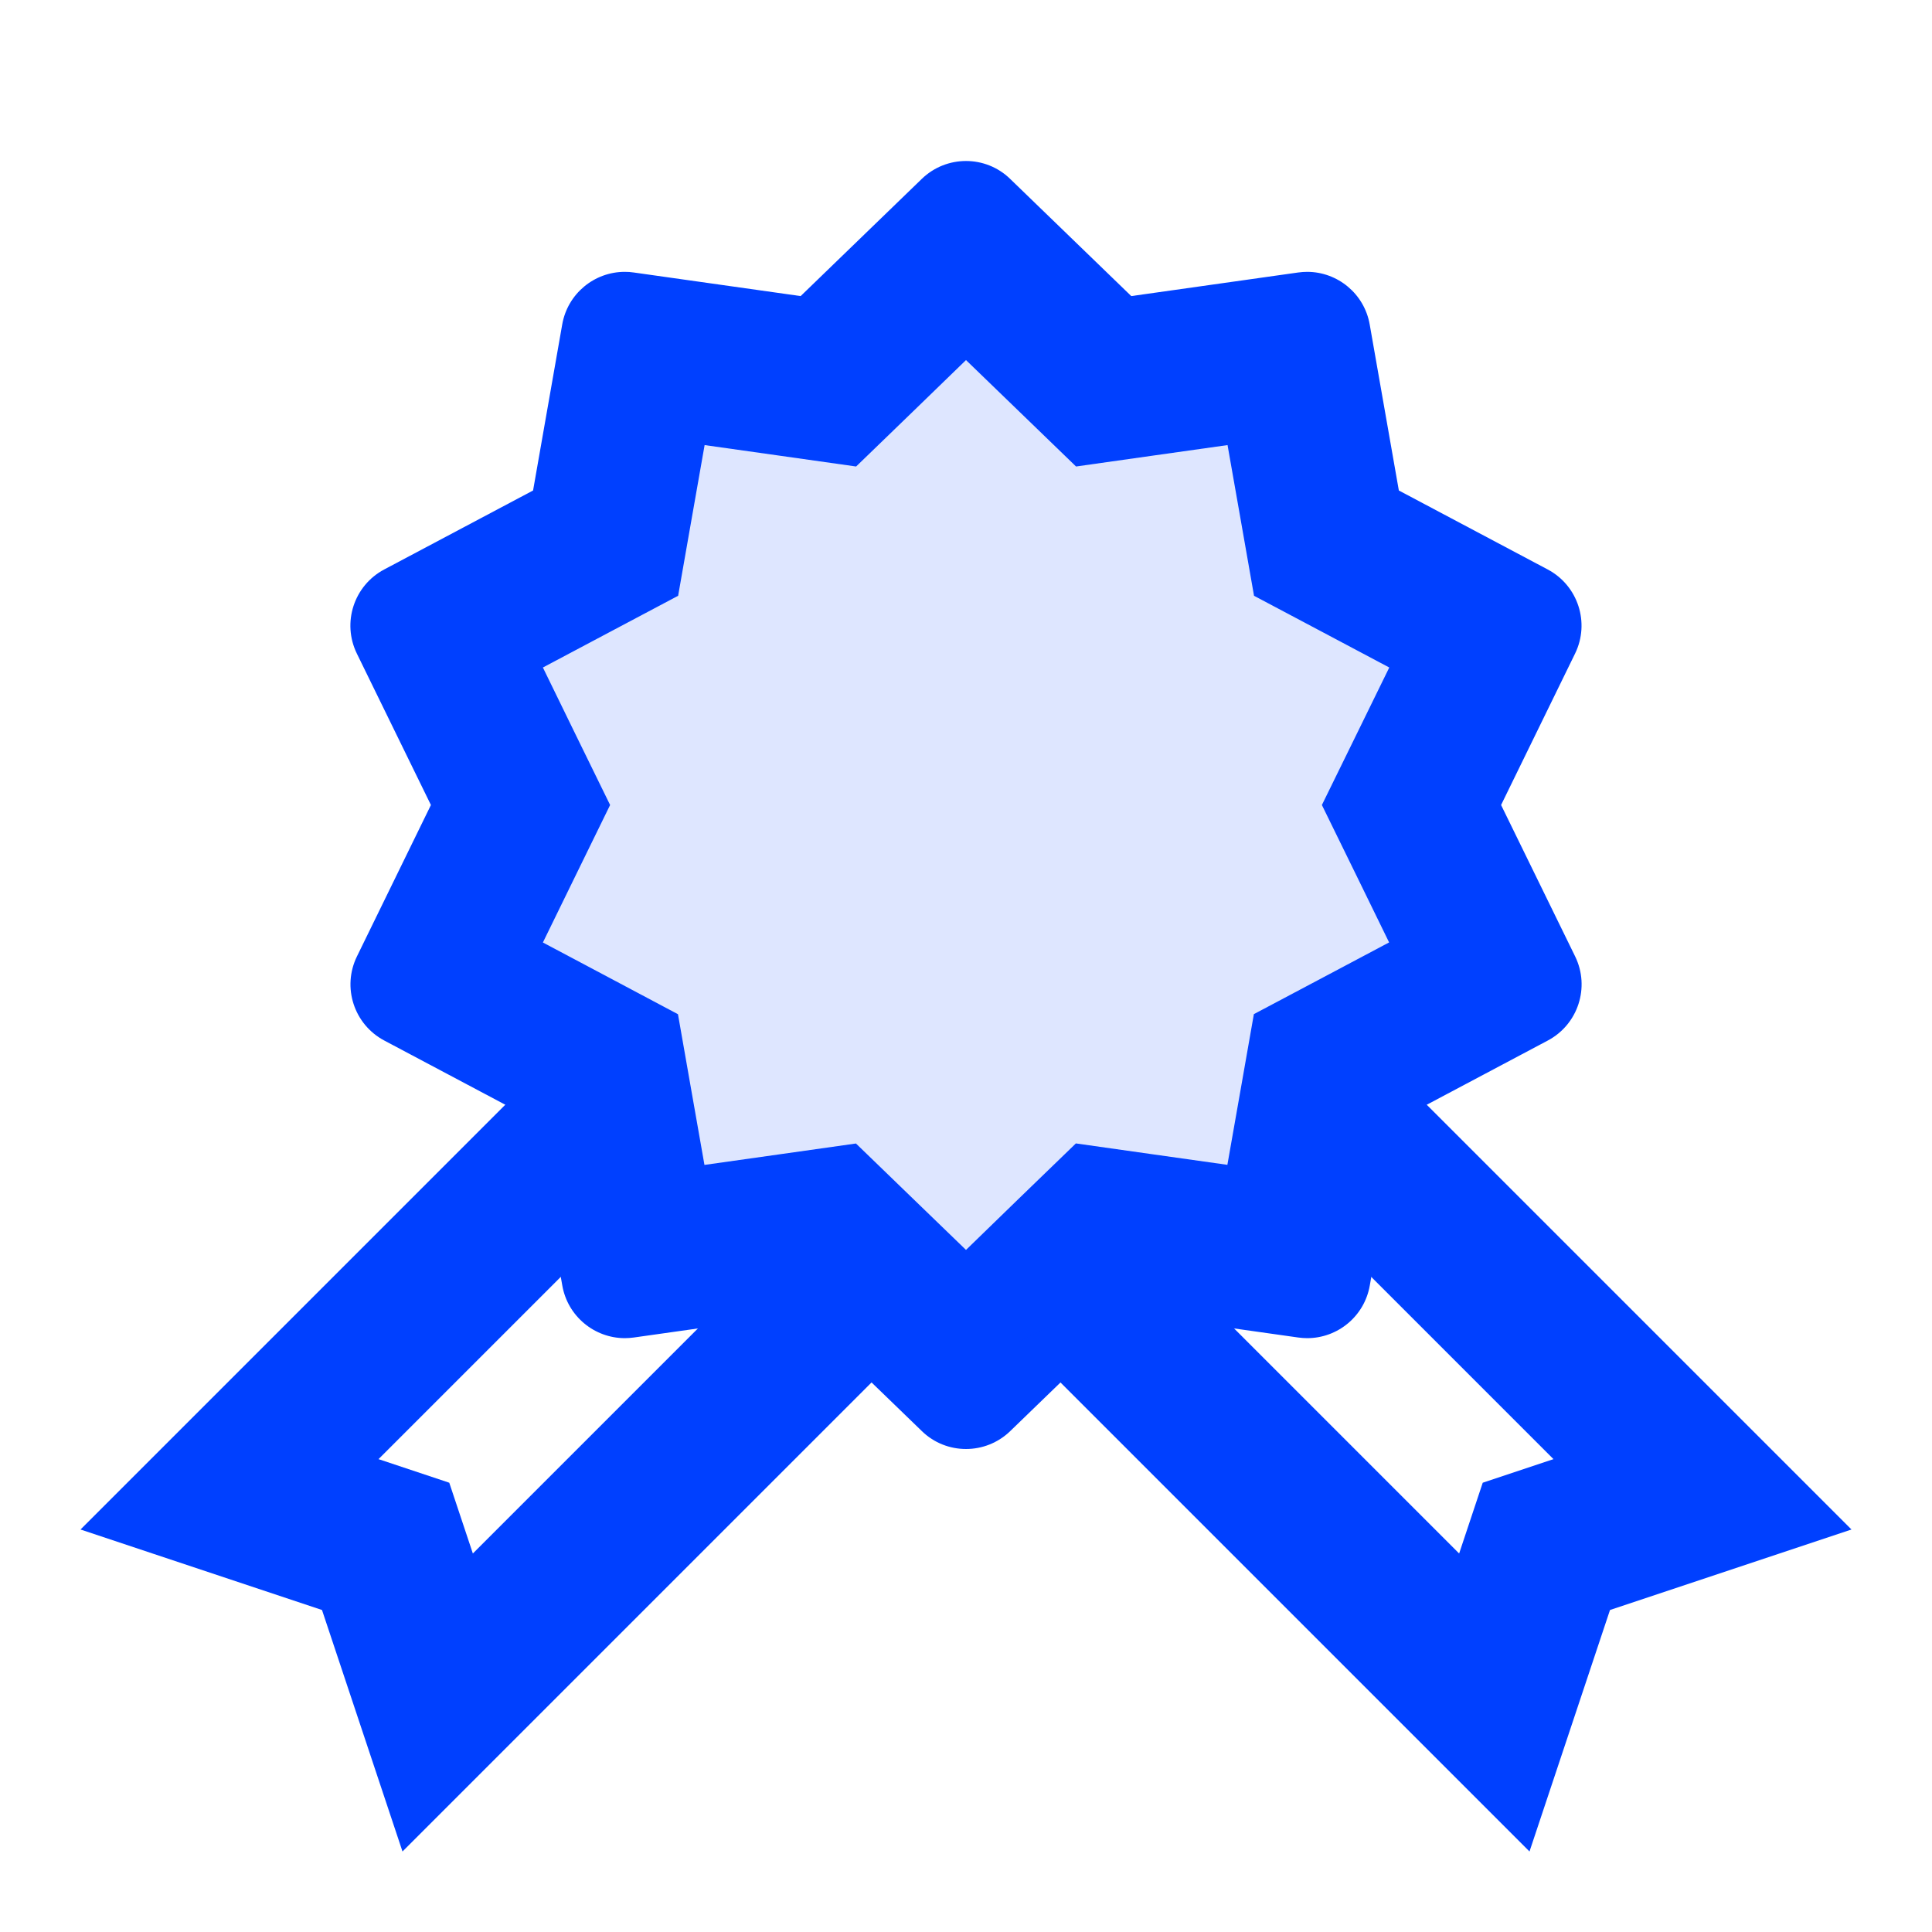
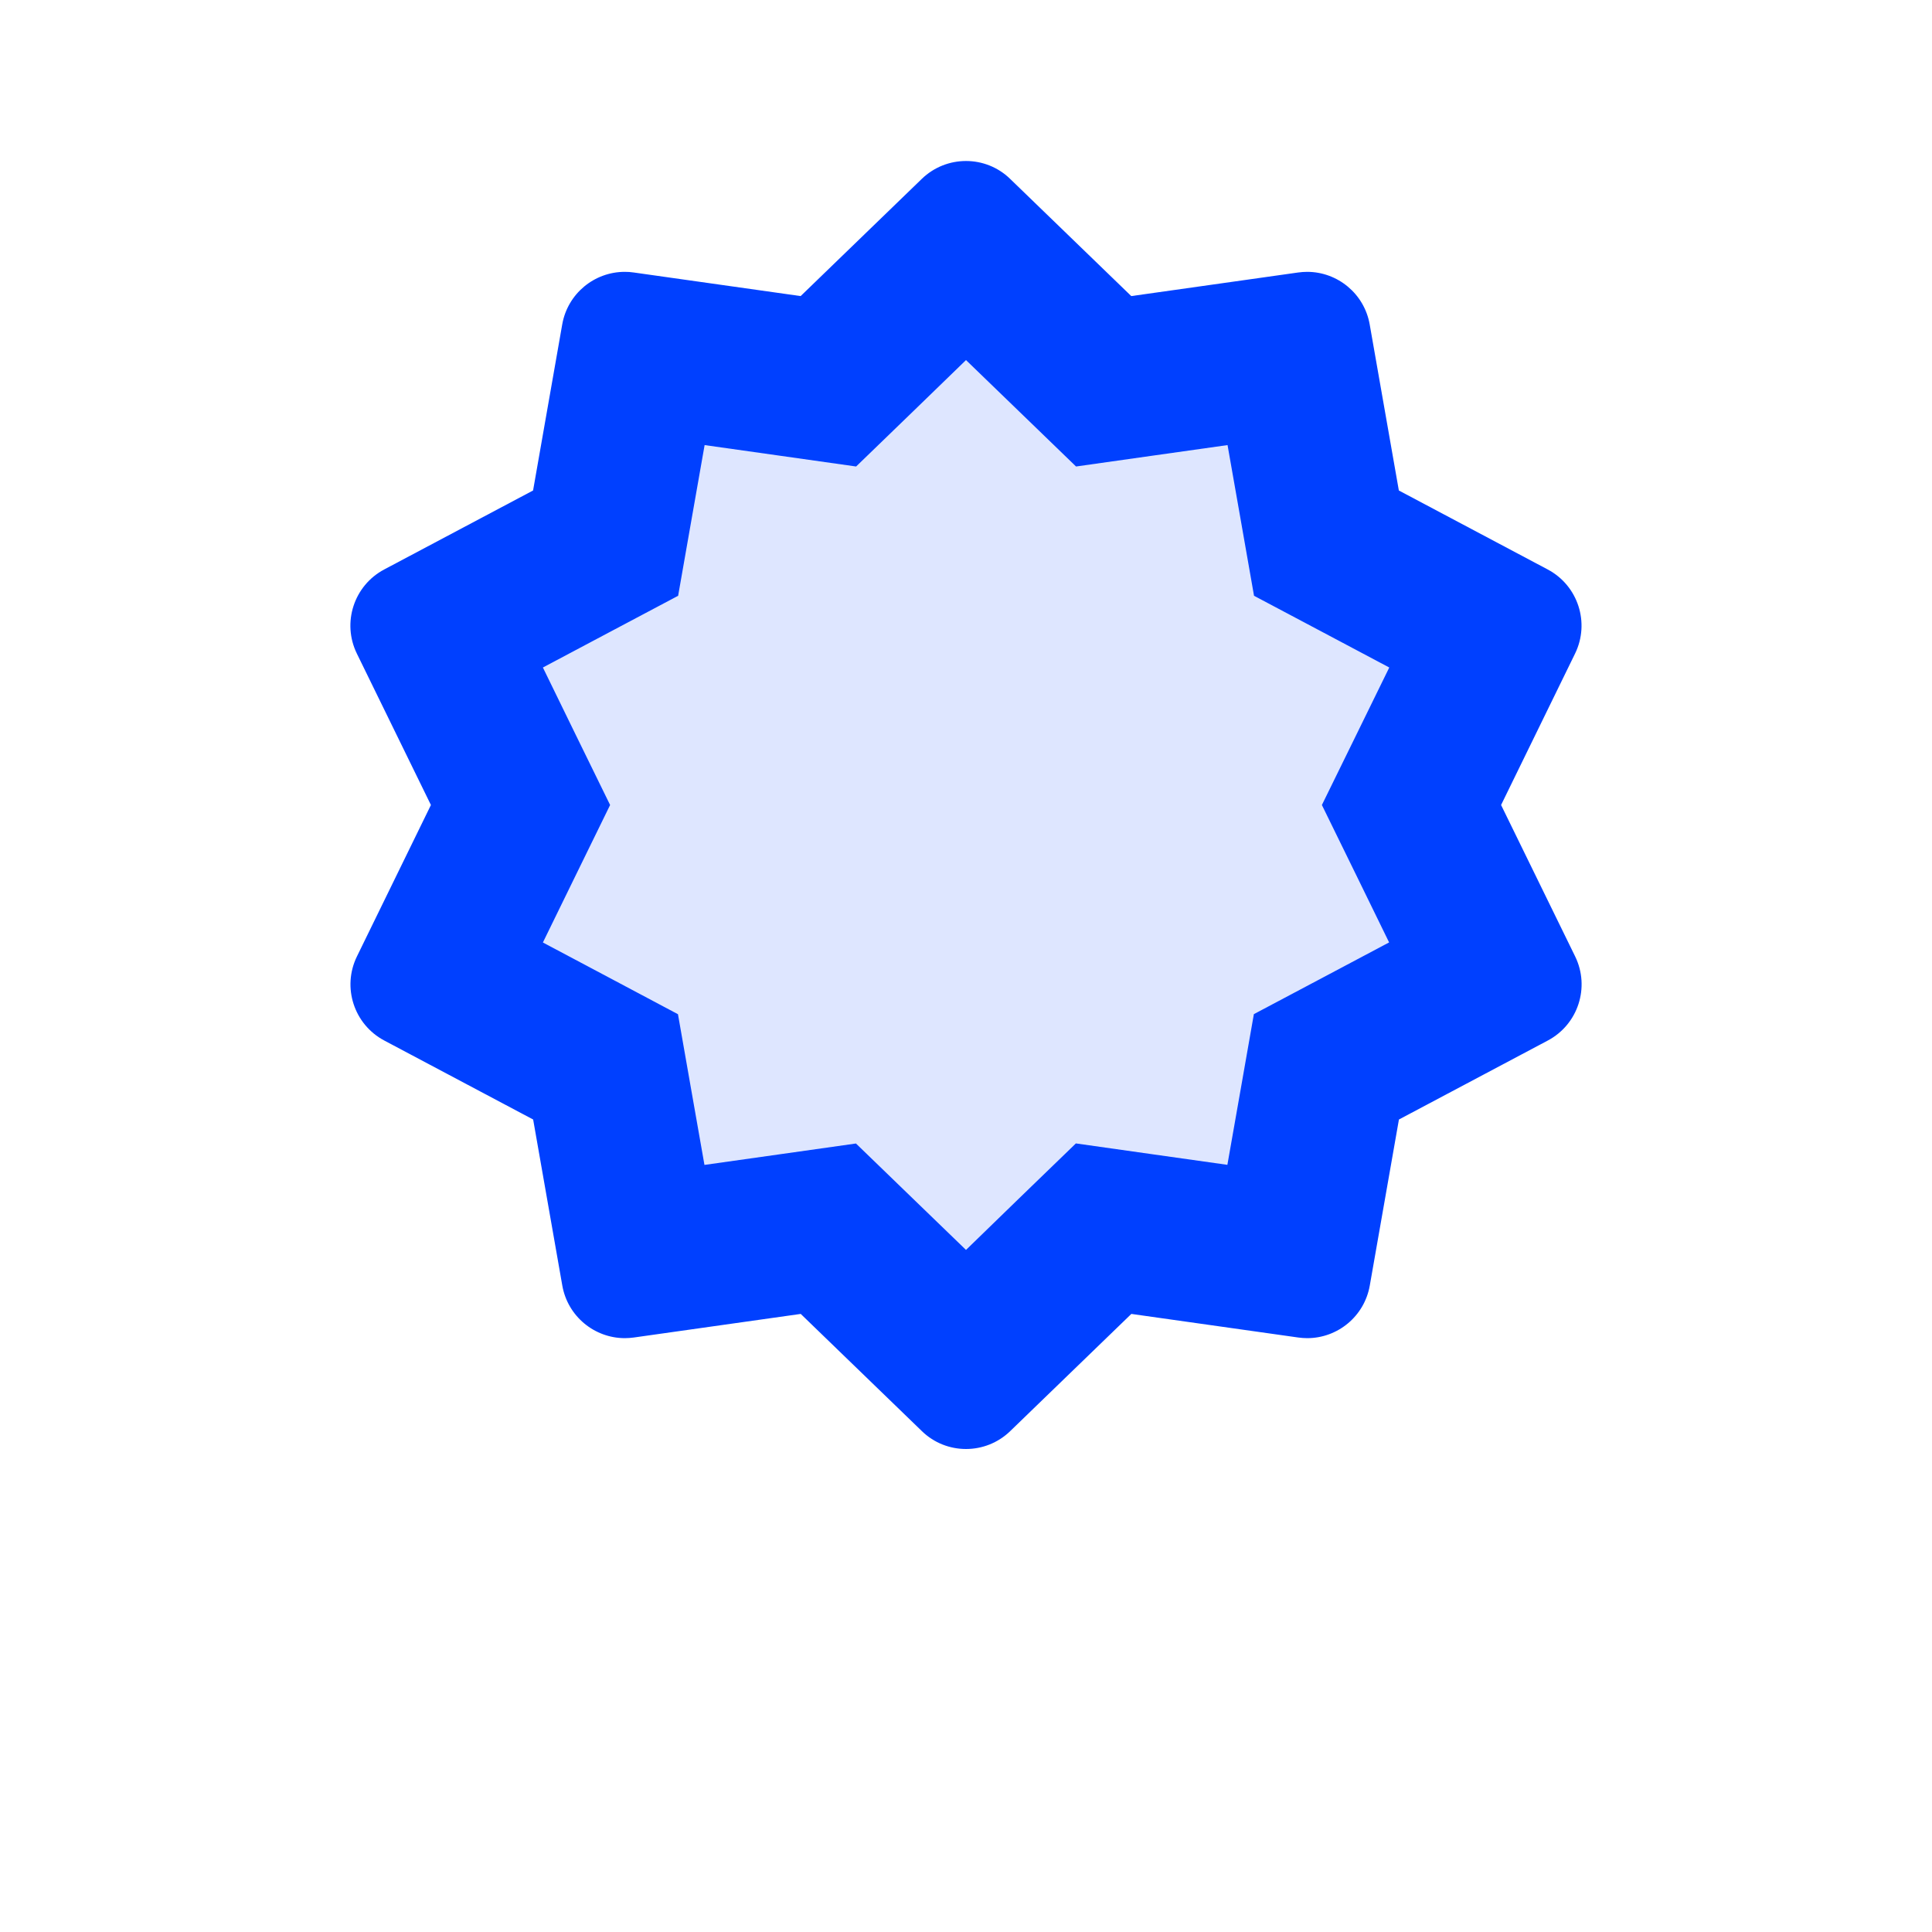
<svg xmlns="http://www.w3.org/2000/svg" width="24" height="24" viewBox="0 0 24 24" fill="none">
  <path opacity="0.13" d="M18.579 7.861L16.478 6.747L16.065 4.404L13.71 4.736L12 3.083L10.29 4.736L7.935 4.404L7.522 6.747L5.421 7.861L6.466 10L5.421 12.139L7.522 13.253L7.935 15.596L10.29 15.264L12 16.917L13.71 15.264L16.065 15.596L16.478 13.253L18.579 12.139L17.534 10L18.579 7.861Z" fill="#0040FF" />
  <path d="M18.647 10L19.566 8.119C19.753 7.736 19.603 7.274 19.226 7.074L17.377 6.093L17.015 4.031C16.948 3.648 16.615 3.377 16.238 3.377C16.201 3.377 16.164 3.38 16.126 3.385L14.053 3.678L12.548 2.222C12.396 2.074 12.198 2 12 2C11.802 2 11.604 2.074 11.451 2.222L9.946 3.678L7.873 3.385C7.835 3.379 7.798 3.377 7.761 3.377C7.383 3.377 7.051 3.648 6.984 4.031L6.622 6.093L4.773 7.074C4.396 7.274 4.246 7.736 4.433 8.119L5.353 10L4.434 11.881C4.247 12.264 4.397 12.726 4.774 12.926L6.623 13.907L6.985 15.969C7.052 16.352 7.385 16.623 7.762 16.623C7.799 16.623 7.836 16.62 7.874 16.615L9.947 16.322L11.452 17.778C11.604 17.926 11.802 18 12 18C12.198 18 12.396 17.926 12.549 17.778L14.054 16.322L16.127 16.615C16.164 16.62 16.202 16.623 16.239 16.623C16.617 16.623 16.949 16.352 17.016 15.969L17.378 13.907L19.227 12.926C19.604 12.726 19.754 12.264 19.567 11.881L18.647 10ZM16.851 10.878L17.256 11.707L16.44 12.14L15.576 12.598L15.407 13.561L15.247 14.47L14.333 14.341L13.365 14.204L12.662 14.884L12 15.527L11.336 14.885L10.633 14.205L9.665 14.342L8.751 14.471L8.591 13.562L8.422 12.599L7.56 12.141L6.744 11.708L7.149 10.879L7.579 10L7.149 9.122L6.744 8.292L7.56 7.859L8.424 7.401L8.593 6.438L8.753 5.529L9.667 5.658L10.635 5.795L11.338 5.115L12 4.473L12.664 5.115L13.367 5.795L14.335 5.658L15.249 5.529L15.409 6.438L15.578 7.401L16.442 7.859L17.258 8.292L16.852 9.121L16.421 10L16.851 10.878Z" fill="#0040FF" />
-   <path d="M17.333 13.333L17 14L16.391 15.219L19.298 18.126L18.419 18.419L18.126 19.298L14.828 16H14L12.667 16.667L19 23L20 20L23 19L17.333 13.333ZM6.667 13.333L7 14L7.609 15.219L4.702 18.126L5.581 18.419L5.874 19.298L9.172 16H10L11.333 16.667L5 23L4 20L1 19L6.667 13.333Z" fill="#0040FF" />
</svg>